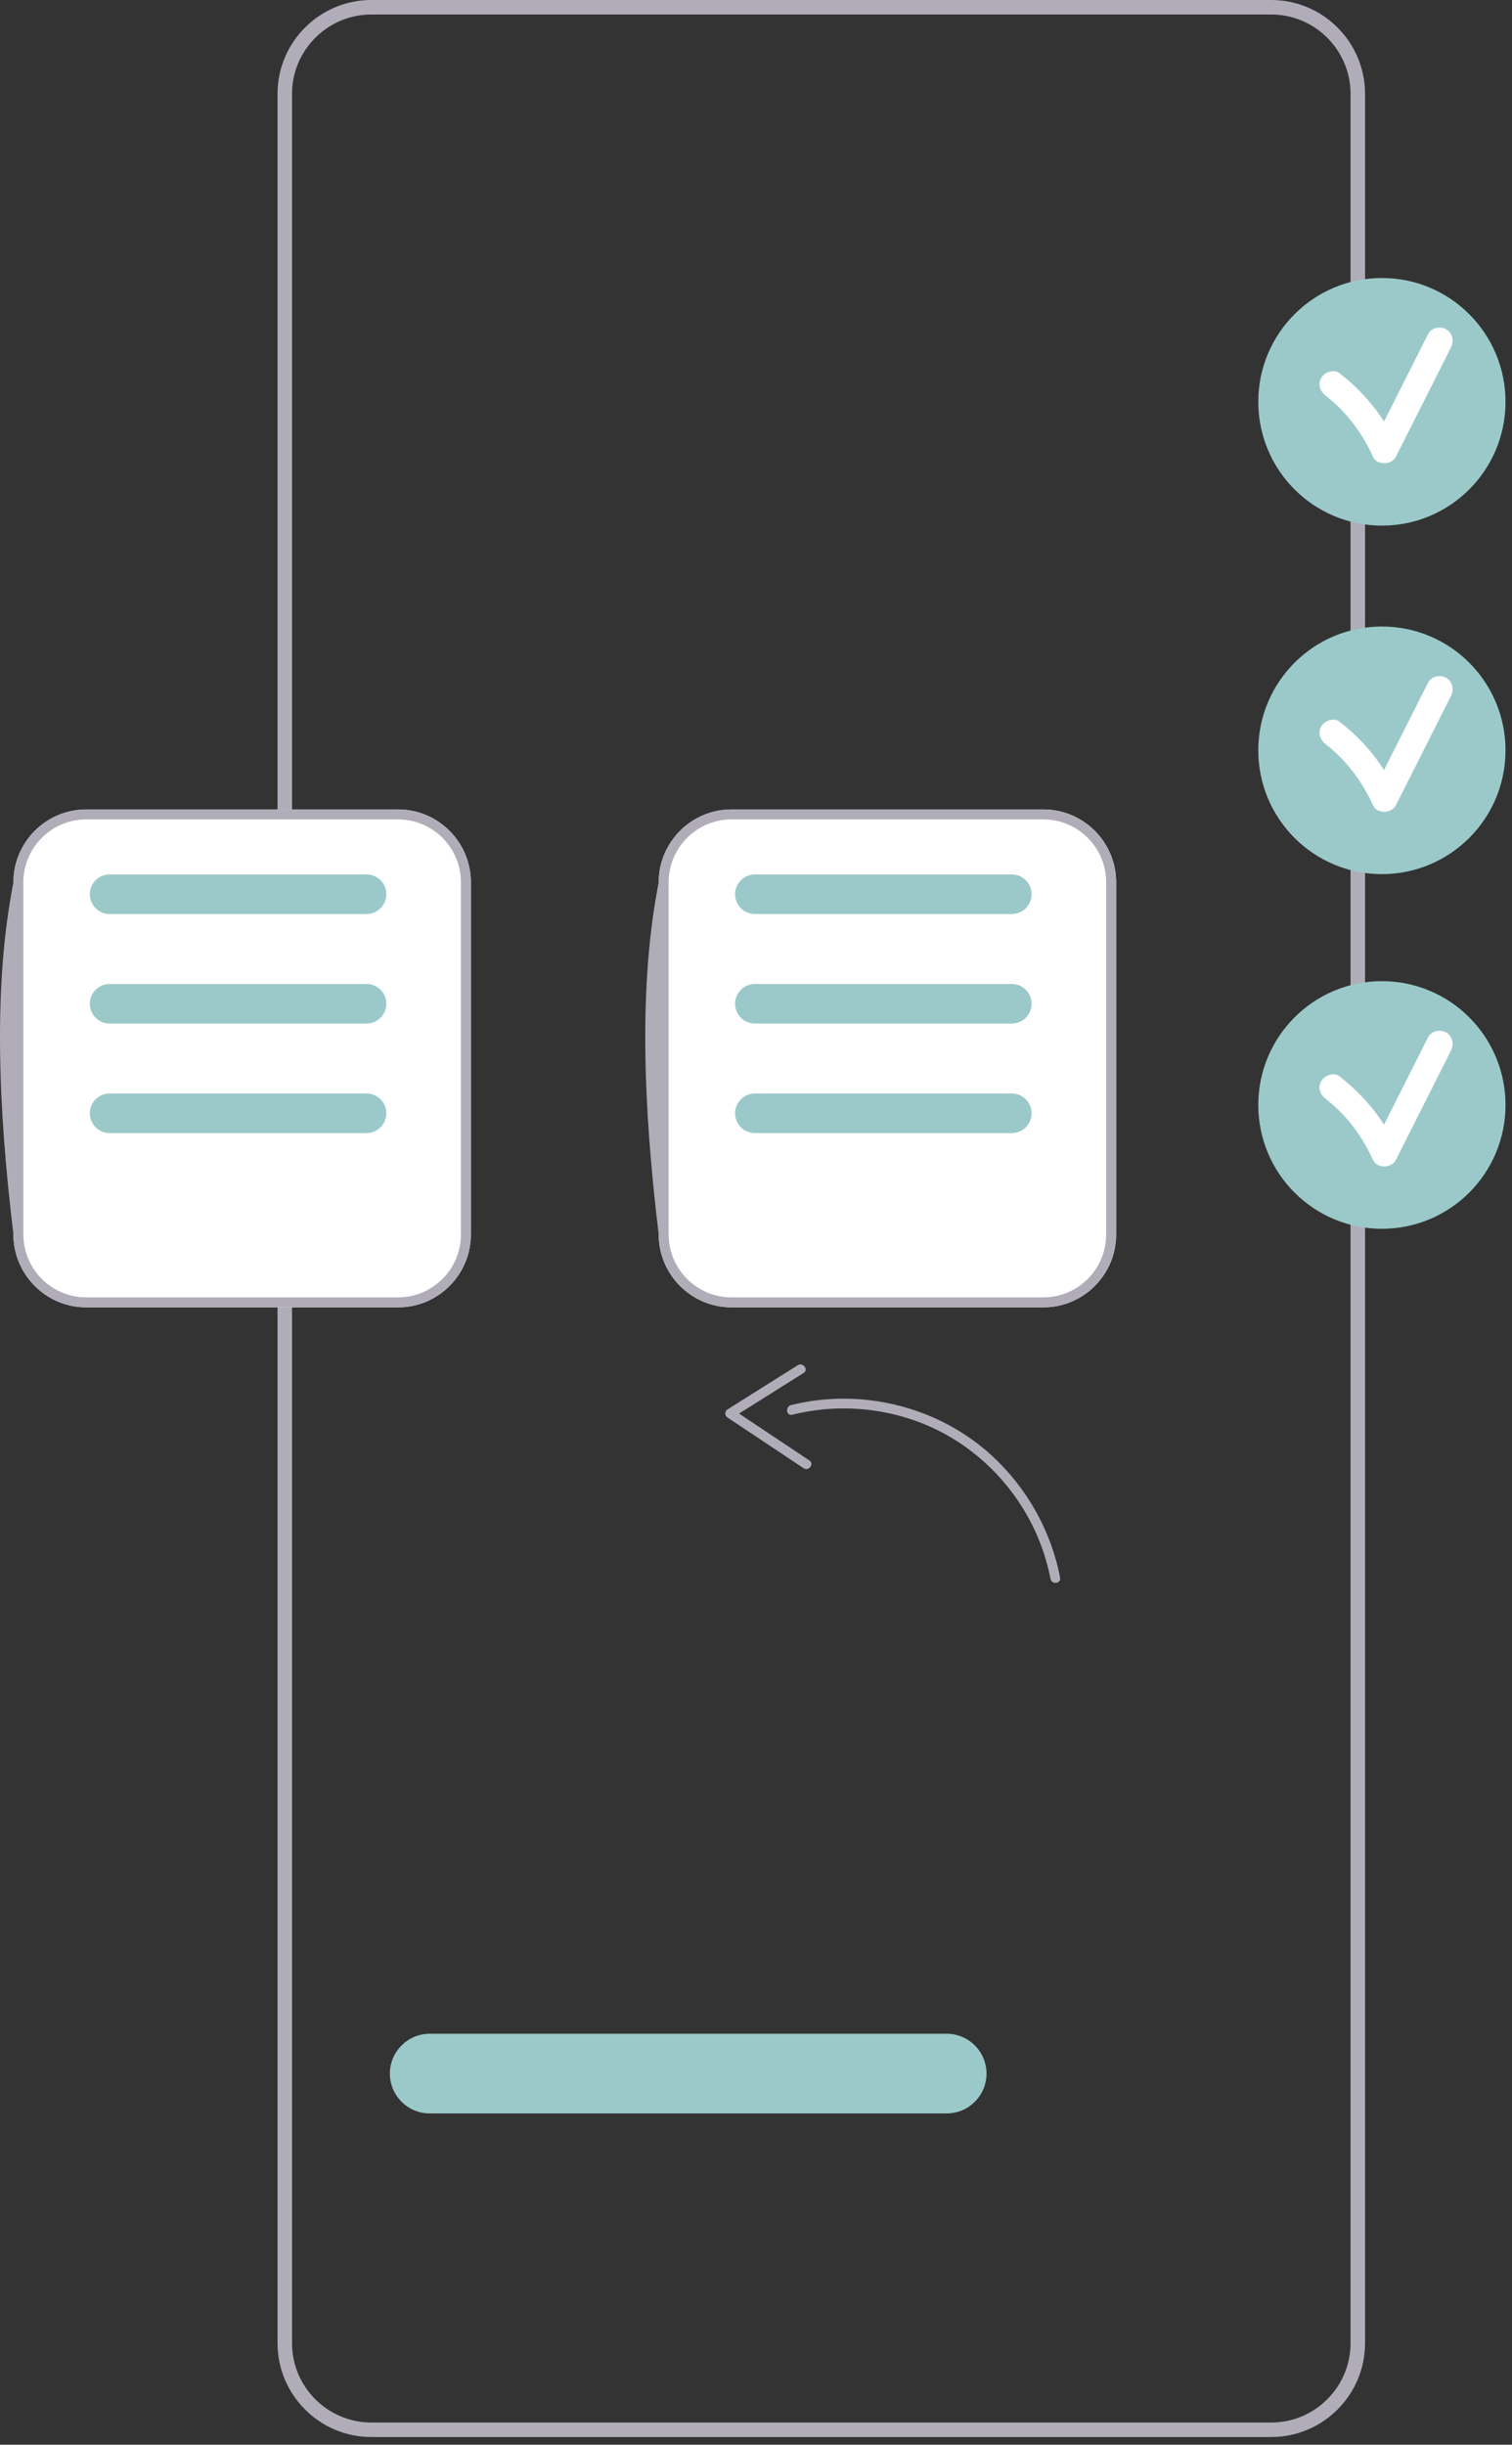
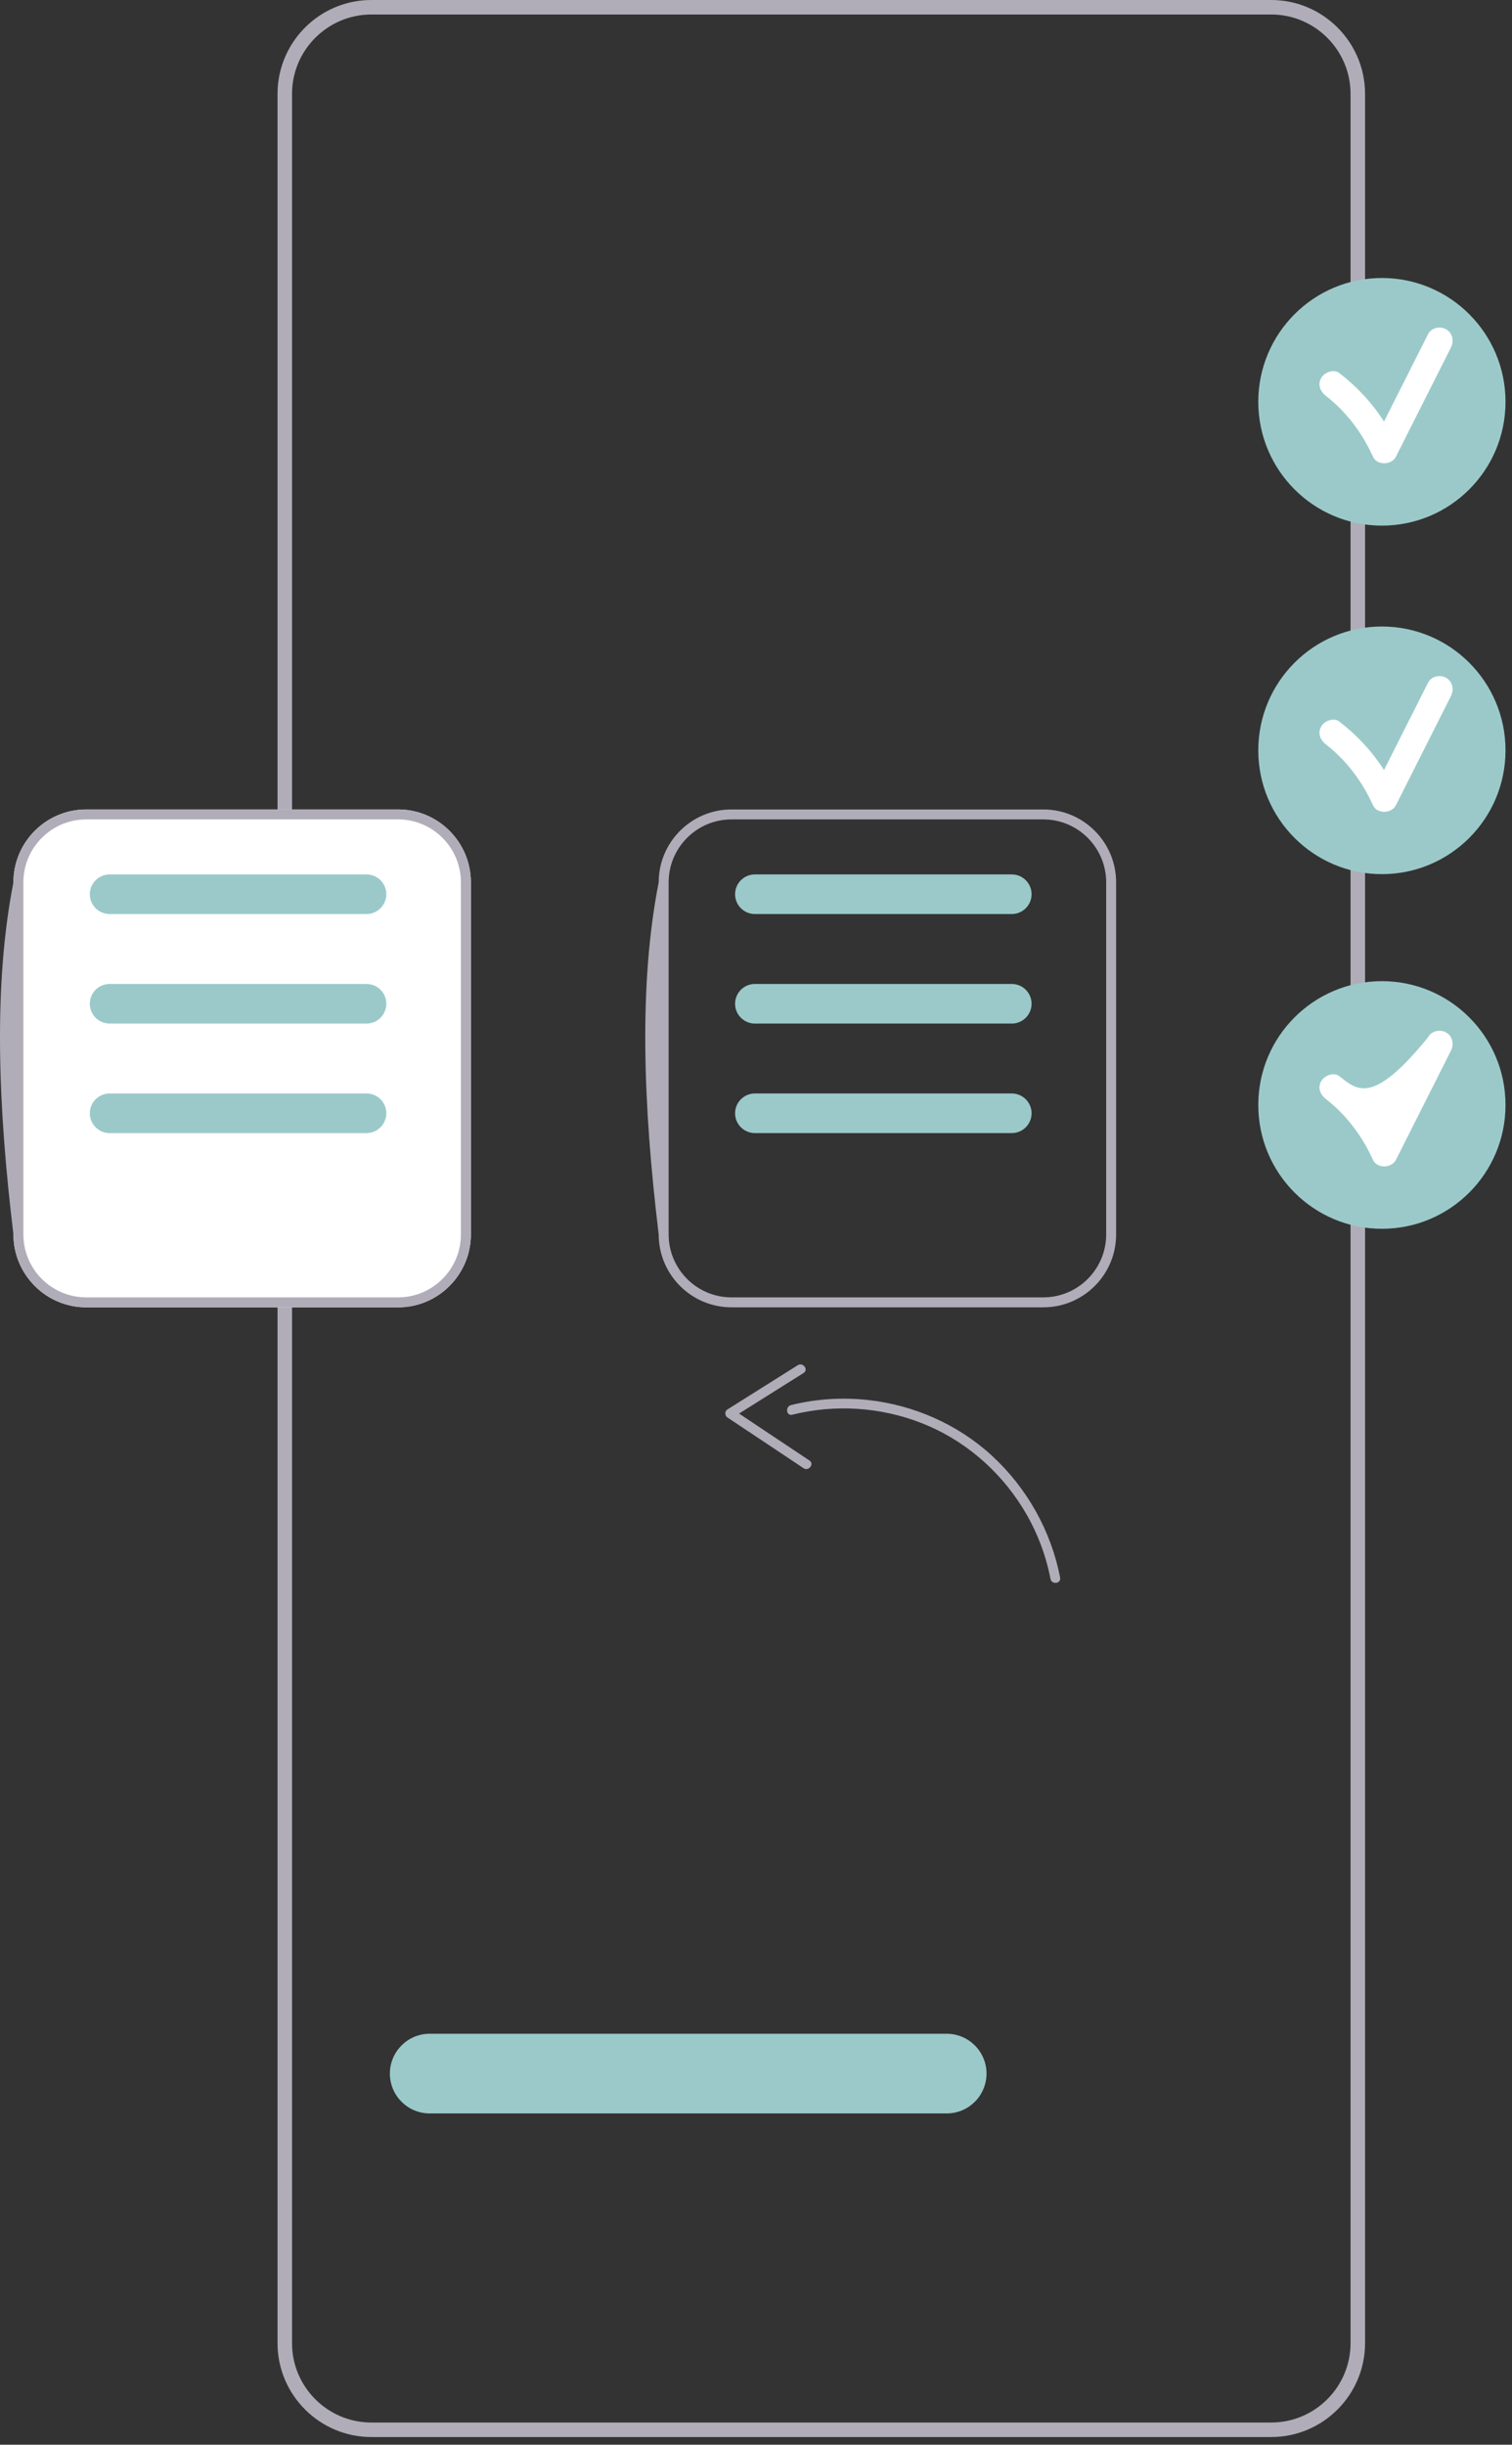
<svg xmlns="http://www.w3.org/2000/svg" width="185" height="299" viewBox="0 0 185 299" fill="none">
  <rect x="0" y="0" width="185" height="299" fill="#333333" stroke="none" />
  <path d="M155.537 298.061H45.44C39.108 298.061 33.957 292.909 33.957 286.577V11.483C33.957 5.151 39.108 0 45.44 0H155.537C161.868 0 167.02 5.151 167.02 11.483V286.577C167.02 292.909 161.868 298.061 155.537 298.061ZM45.44 1.774C40.087 1.774 35.731 6.129 35.731 11.483V286.577C35.731 291.931 40.087 296.286 45.44 296.286H155.537C160.89 296.286 165.246 291.931 165.246 286.577V11.483C165.246 6.129 160.89 1.774 155.537 1.774L45.44 1.774Z" fill="#B0ADB9" />
  <path d="M129.709 192.95C128.609 187.238 125.647 181.979 121.37 178.041C117.203 174.205 111.804 171.837 106.183 171.225C103.045 170.884 99.851 171.084 96.788 171.849C96.055 172.032 96.197 173.211 96.938 173.026C102.151 171.725 107.715 172.082 112.722 174.034C117.854 176.035 122.175 179.705 125.092 184.368C126.76 187.034 127.937 190.011 128.531 193.099C128.675 193.847 129.853 193.702 129.709 192.95Z" fill="#B0ADB9" />
  <path d="M97.608 166.973L88.982 172.397C88.668 172.594 88.669 173.138 88.974 173.341L98.314 179.565C98.946 179.986 99.677 179.051 99.04 178.626L89.701 172.403L89.694 173.347L98.32 167.924C98.967 167.516 98.25 166.569 97.608 166.973Z" fill="#B0ADB9" />
  <path d="M115.838 258.481H52.57C49.886 258.481 47.703 256.296 47.703 253.61C47.703 250.924 49.886 248.738 52.57 248.738H115.838C118.522 248.738 120.705 250.924 120.705 253.61C120.705 256.296 118.522 258.481 115.838 258.481Z" fill="#9BC9C9" />
  <path d="M48.708 159.892H10.549C5.639 159.892 1.645 155.893 1.645 150.979V107.913C1.645 102.998 5.639 99 10.549 99H48.708C53.618 99 57.612 102.998 57.612 107.913V150.979C57.612 155.893 53.618 159.892 48.708 159.892Z" fill="white" />
  <path d="M48.706 159.892H10.548C5.638 159.892 1.643 155.893 1.643 150.979C-0.276 135.121 -0.804 120.352 1.643 107.913C1.643 102.998 5.638 99 10.548 99H48.706C53.617 99 57.611 102.998 57.611 107.913V150.979C57.611 155.893 53.617 159.892 48.706 159.892ZM10.548 100.218C6.309 100.218 2.86 103.67 2.86 107.913V150.979C2.86 155.222 6.309 158.674 10.548 158.674H48.706C52.946 158.674 56.395 155.222 56.395 150.979V107.913C56.395 103.67 52.946 100.218 48.706 100.218H10.548Z" fill="#B0ADB9" />
  <path d="M44.85 125.185H13.409C12.075 125.185 10.99 124.099 10.99 122.765C10.99 121.43 12.075 120.344 13.409 120.344H44.85C46.183 120.344 47.268 121.43 47.268 122.765C47.268 124.099 46.183 125.185 44.85 125.185Z" fill="#9BC9C9" />
  <path d="M44.85 138.58H13.409C12.075 138.58 10.99 137.494 10.99 136.159C10.99 134.824 12.075 133.738 13.409 133.738H44.85C46.183 133.738 47.268 134.824 47.268 136.159C47.268 137.494 46.183 138.58 44.85 138.58Z" fill="#9BC9C9" />
  <path d="M44.85 111.789H13.409C12.075 111.789 10.99 110.703 10.99 109.368C10.99 108.033 12.075 106.947 13.409 106.947H44.85C46.183 106.947 47.268 108.033 47.268 109.368C47.268 110.703 46.183 111.789 44.85 111.789Z" fill="#9BC9C9" />
-   <path d="M127.659 159.892H89.501C84.59 159.892 80.596 155.893 80.596 150.979V107.913C80.596 102.998 84.59 99 89.501 99H127.659C132.569 99 136.564 102.998 136.564 107.913V150.979C136.564 155.893 132.569 159.892 127.659 159.892Z" fill="white" />
  <path d="M127.658 159.892H89.499C84.589 159.892 80.594 155.893 80.594 150.978C78.676 135.121 78.147 120.352 80.594 107.913C80.594 102.998 84.589 99 89.499 99H127.658C132.568 99 136.562 102.998 136.562 107.913V150.978C136.562 155.893 132.568 159.892 127.658 159.892ZM89.499 100.218C85.26 100.218 81.811 103.67 81.811 107.913V150.978C81.811 155.222 85.26 158.674 89.499 158.674H127.658C131.897 158.674 135.346 155.222 135.346 150.978V107.913C135.346 103.67 131.897 100.218 127.658 100.218H89.499Z" fill="#B0ADB9" />
  <path d="M123.801 125.185H92.36C91.026 125.185 89.941 124.099 89.941 122.765C89.941 121.43 91.026 120.344 92.36 120.344H123.801C125.134 120.344 126.219 121.43 126.219 122.765C126.219 124.099 125.134 125.185 123.801 125.185Z" fill="#9BC9C9" />
  <path d="M123.801 138.58H92.36C91.026 138.58 89.941 137.494 89.941 136.159C89.941 134.824 91.026 133.738 92.36 133.738H123.801C125.134 133.738 126.219 134.824 126.219 136.159C126.219 137.494 125.134 138.58 123.801 138.58Z" fill="#9BC9C9" />
  <path d="M123.801 111.789H92.36C91.026 111.789 89.941 110.703 89.941 109.368C89.941 108.033 91.026 106.947 92.36 106.947H123.801C125.134 106.947 126.219 108.033 126.219 109.368C126.219 110.703 125.134 111.789 123.801 111.789Z" fill="#9BC9C9" />
  <path d="M169.082 64.287C177.435 64.287 184.206 57.507 184.206 49.144C184.206 40.78 177.435 34 169.082 34C160.729 34 153.957 40.78 153.957 49.144C153.957 57.507 160.729 64.287 169.082 64.287Z" fill="#9BC9C9" />
  <path d="M176.95 40.278C176.229 39.855 175.128 40.074 174.733 40.86C172.935 44.426 171.137 47.992 169.339 51.557C167.889 49.283 166.034 47.297 163.882 45.632C163.188 45.096 162.066 45.526 161.664 46.214C161.175 47.052 161.551 47.896 162.246 48.434C164.756 50.375 166.691 52.984 167.994 55.864C168.489 56.959 170.275 56.889 170.793 55.864C173.039 51.408 175.285 46.953 177.531 42.498C177.925 41.716 177.737 40.739 176.95 40.278Z" fill="white" />
  <path d="M169.082 106.912C177.435 106.912 184.206 100.132 184.206 91.769C184.206 83.405 177.435 76.625 169.082 76.625C160.729 76.625 153.957 83.405 153.957 91.769C153.957 100.132 160.729 106.912 169.082 106.912Z" fill="#9BC9C9" />
  <path d="M176.95 82.903C176.229 82.481 175.128 82.699 174.733 83.485C172.935 87.051 171.137 90.617 169.339 94.182C167.889 91.908 166.034 89.921 163.882 88.257C163.188 87.721 162.066 88.151 161.664 88.839C161.175 89.677 161.551 90.521 162.246 91.059C164.756 93 166.691 95.609 167.994 98.489C168.489 99.584 170.275 99.514 170.793 98.489C173.039 94.033 175.285 89.578 177.531 85.123C177.925 84.341 177.737 83.364 176.95 82.903Z" fill="white" />
  <path d="M169.082 150.287C177.435 150.287 184.206 143.507 184.206 135.144C184.206 126.78 177.435 120 169.082 120C160.729 120 153.957 126.78 153.957 135.144C153.957 143.507 160.729 150.287 169.082 150.287Z" fill="#9BC9C9" />
-   <path d="M176.95 126.278C176.229 125.856 175.128 126.074 174.733 126.86C172.935 130.426 171.137 133.991 169.339 137.557C167.889 135.283 166.034 133.297 163.882 131.632C163.188 131.096 162.066 131.526 161.664 132.214C161.175 133.052 161.551 133.896 162.246 134.434C164.756 136.375 166.691 138.984 167.994 141.864C168.489 142.958 170.275 142.889 170.793 141.864C173.039 137.408 175.285 132.953 177.531 128.498C177.925 127.716 177.737 126.739 176.95 126.278Z" fill="white" />
+   <path d="M176.95 126.278C176.229 125.856 175.128 126.074 174.733 126.86C167.889 135.283 166.034 133.297 163.882 131.632C163.188 131.096 162.066 131.526 161.664 132.214C161.175 133.052 161.551 133.896 162.246 134.434C164.756 136.375 166.691 138.984 167.994 141.864C168.489 142.958 170.275 142.889 170.793 141.864C173.039 137.408 175.285 132.953 177.531 128.498C177.925 127.716 177.737 126.739 176.95 126.278Z" fill="white" />
</svg>